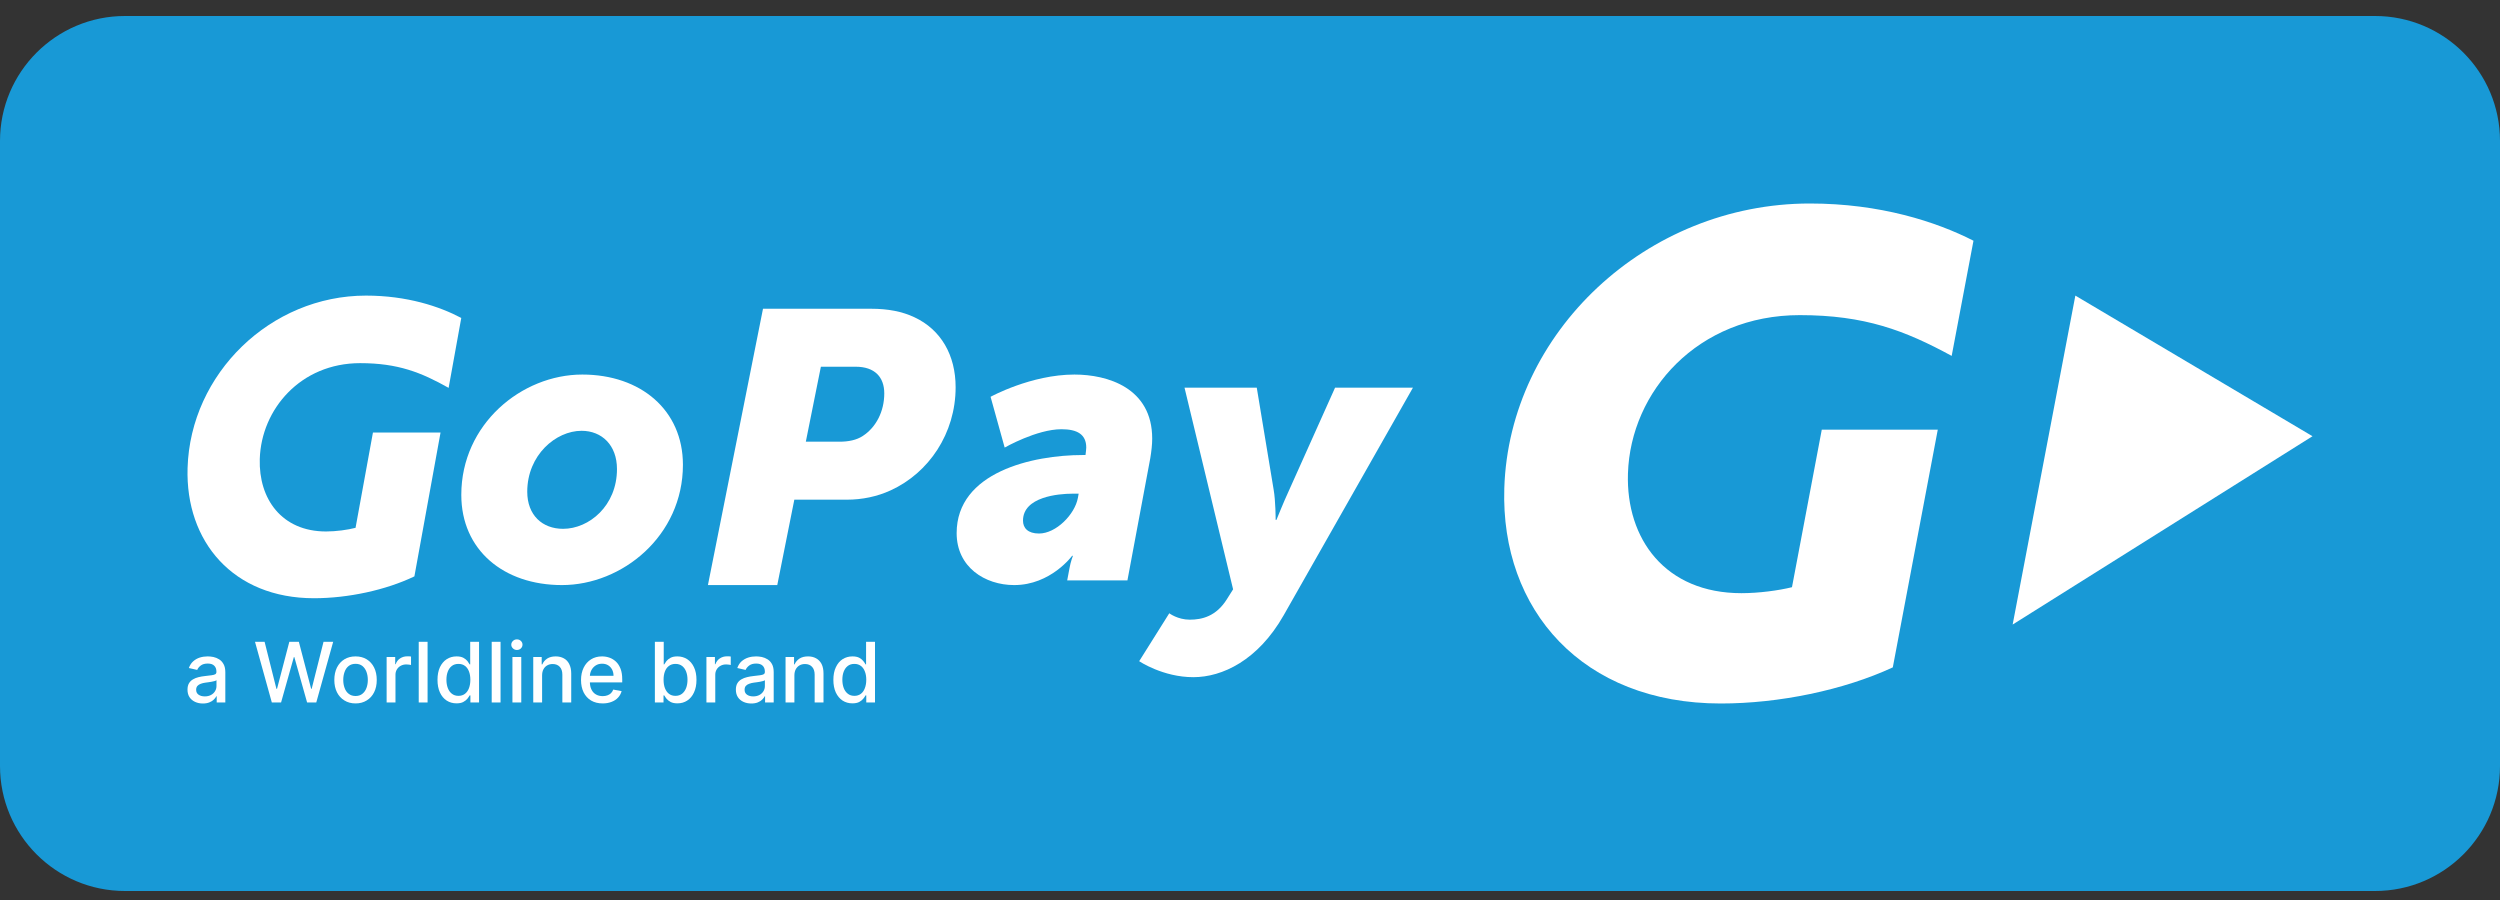
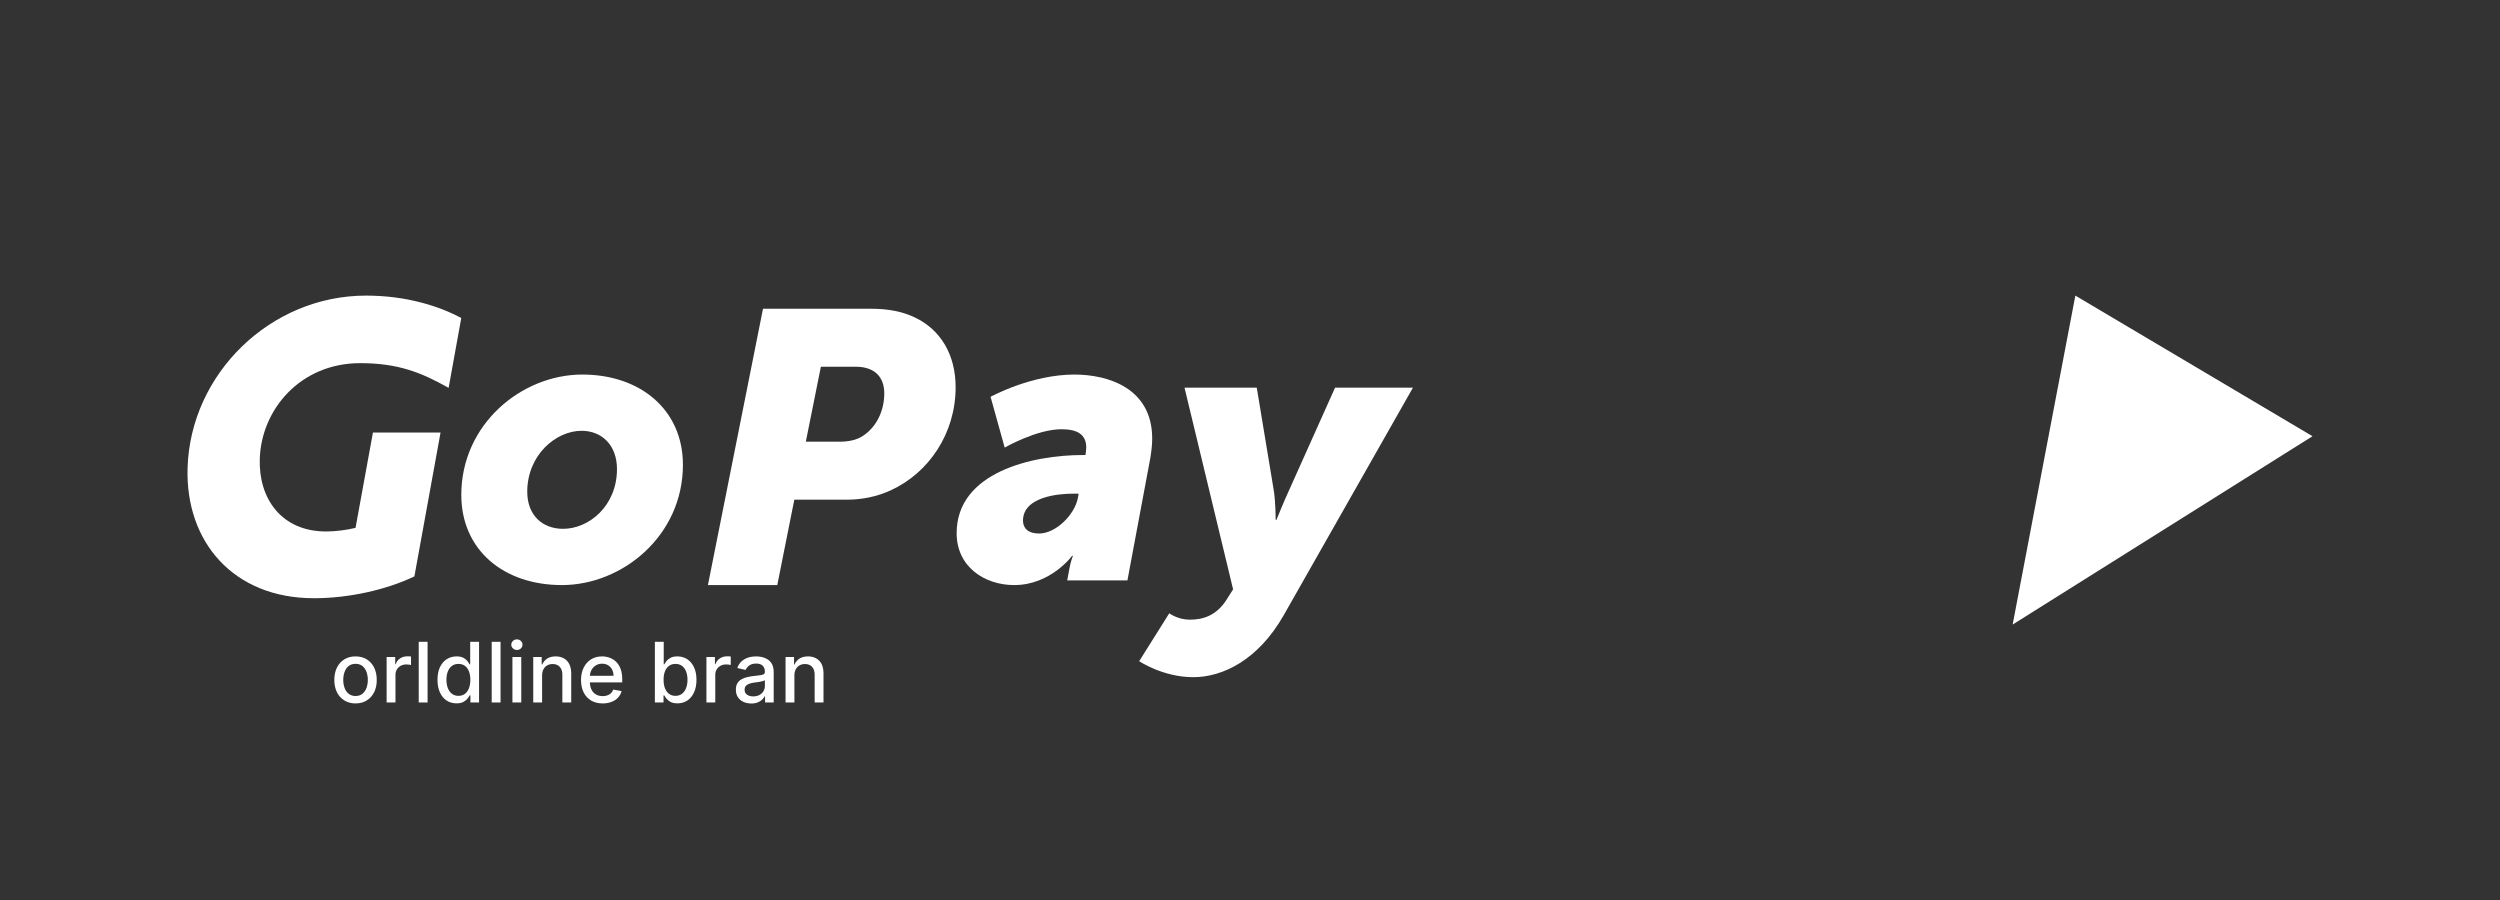
<svg xmlns="http://www.w3.org/2000/svg" width="100" height="36" viewBox="0 0 100 36" fill="none">
  <rect x="0" y="0" width="100" height="36" fill="#333333" stroke="none" />
  <g clip-path="url(#clip0_370_10)">
-     <path d="M95 0.64H5C2.239 0.64 0 2.878 0 5.64V30.64C0 33.401 2.239 35.64 5 35.64H95C97.761 35.64 100 33.401 100 30.64V5.64C100 2.878 97.761 0.64 95 0.64Z" fill="#1899D6" />
-     <path d="M68.832 28.14C63.295 28.14 60.02 24.396 60.172 19.53C60.366 13.3 65.852 8.14 72.395 8.14C75.203 8.14 77.446 8.866 78.939 9.629L78.067 14.236C76.196 13.218 74.588 12.605 71.991 12.605C67.912 12.605 65.22 15.653 65.118 18.942C65.036 21.561 66.612 23.727 69.658 23.727C70.347 23.727 71.144 23.621 71.679 23.488L72.871 17.187L77.511 17.188L75.712 26.695C73.749 27.605 71.163 28.14 68.832 28.14Z" fill="white" />
    <path d="M92.5 17.449L83.014 11.824L80.506 24.982L92.5 17.449Z" fill="white" />
    <path d="M22.523 21.153C23.563 21.153 24.679 20.232 24.679 18.762C24.679 17.809 24.076 17.232 23.262 17.232C22.236 17.232 21.09 18.2 21.09 19.669C21.09 20.607 21.694 21.153 22.523 21.153ZM23.292 14.982C25.629 14.982 27.317 16.404 27.317 18.591C27.317 21.434 24.89 23.403 22.478 23.403C20.141 23.403 18.452 21.997 18.452 19.794C18.452 16.966 20.865 14.982 23.292 14.982Z" fill="white" />
    <path d="M33.58 17.668C33.929 17.668 34.262 17.606 34.515 17.436C35.038 17.096 35.371 16.462 35.371 15.736C35.371 15.086 34.991 14.669 34.23 14.669H32.835L32.233 17.668H33.58ZM30.52 12.35H34.848C35.514 12.35 36.085 12.458 36.576 12.69C37.638 13.185 38.225 14.205 38.225 15.488C38.225 17.344 37.147 18.92 35.625 19.615C35.086 19.863 34.483 19.987 33.881 19.987H31.773L31.091 23.403H28.317L30.52 12.35Z" fill="white" />
    <path d="M41.56 21.341C42.245 21.341 42.993 20.575 43.115 19.919L43.146 19.747H42.901C42.337 19.747 40.92 19.872 40.92 20.825C40.92 21.122 41.117 21.341 41.56 21.341ZM43.313 18.201H43.42C43.435 18.091 43.45 17.951 43.45 17.903C43.45 17.372 43.085 17.169 42.459 17.169C41.468 17.169 40.187 17.903 40.187 17.903L39.623 15.872C39.623 15.872 41.24 14.982 42.978 14.982C44.304 14.982 46.088 15.513 46.088 17.544C46.088 17.779 46.058 18.044 46.012 18.325L45.097 23.215H42.688L42.779 22.731C42.825 22.466 42.917 22.231 42.917 22.231H42.886C42.886 22.231 42.032 23.403 40.568 23.403C39.395 23.403 38.266 22.684 38.266 21.325C38.266 18.887 41.3 18.201 43.313 18.201Z" fill="white" />
    <path d="M47.59 24.787C48.072 24.787 48.65 24.659 49.083 23.956L49.324 23.573L47.381 15.508H50.271L50.945 19.581C51.026 20.028 51.026 20.795 51.026 20.795H51.058C51.058 20.795 51.347 20.075 51.555 19.628L53.402 15.508H56.517L51.347 24.611C50.319 26.416 48.89 27.087 47.734 27.087C46.514 27.087 45.567 26.448 45.567 26.448L46.771 24.531C46.771 24.531 47.108 24.787 47.59 24.787Z" fill="white" />
    <path d="M12.559 23.929C9.326 23.929 7.414 21.663 7.503 18.718C7.616 14.947 10.819 11.824 14.64 11.824C16.279 11.824 17.579 12.256 18.451 12.718L17.945 15.515C16.852 14.899 15.92 14.526 14.405 14.526C12.022 14.526 10.45 16.372 10.391 18.362C10.343 19.948 11.263 21.259 13.042 21.259C13.444 21.259 13.91 21.194 14.222 21.113L14.918 17.3H17.622L16.576 23.055C15.431 23.605 13.921 23.929 12.559 23.929Z" fill="white" />
-     <path fill-rule="evenodd" clip-rule="evenodd" d="M8.113 28.14C7.998 28.14 7.895 28.118 7.803 28.075C7.709 28.032 7.635 27.969 7.581 27.888C7.527 27.805 7.5 27.705 7.5 27.586C7.5 27.483 7.52 27.398 7.559 27.332C7.599 27.265 7.652 27.213 7.719 27.175C7.786 27.135 7.86 27.105 7.943 27.086C8.026 27.066 8.111 27.051 8.197 27.042C8.307 27.03 8.395 27.019 8.462 27.01C8.531 27.001 8.58 26.988 8.611 26.969C8.641 26.95 8.657 26.919 8.657 26.878V26.869C8.657 26.765 8.628 26.685 8.57 26.629C8.513 26.571 8.426 26.542 8.311 26.542C8.192 26.542 8.098 26.569 8.03 26.621C7.961 26.673 7.914 26.732 7.889 26.797L7.554 26.721C7.594 26.609 7.652 26.519 7.73 26.451C7.805 26.384 7.893 26.334 7.992 26.302C8.093 26.271 8.198 26.256 8.308 26.256C8.38 26.256 8.457 26.264 8.538 26.28C8.621 26.298 8.697 26.33 8.768 26.375C8.84 26.42 8.898 26.484 8.943 26.567C8.99 26.65 9.013 26.758 9.013 26.891V28.099H8.668V27.851H8.654C8.631 27.897 8.595 27.942 8.549 27.986C8.504 28.031 8.445 28.068 8.373 28.096C8.301 28.125 8.214 28.14 8.113 28.14ZM8.192 27.856C8.289 27.856 8.373 27.836 8.443 27.797C8.513 27.759 8.567 27.708 8.603 27.645C8.641 27.582 8.659 27.515 8.659 27.442V27.207C8.647 27.22 8.623 27.232 8.586 27.242C8.55 27.253 8.509 27.262 8.462 27.27C8.417 27.279 8.373 27.286 8.33 27.291C8.286 27.297 8.25 27.301 8.222 27.305C8.151 27.314 8.088 27.329 8.032 27.351C7.977 27.37 7.932 27.399 7.897 27.437C7.863 27.477 7.846 27.528 7.846 27.591C7.846 27.678 7.878 27.743 7.943 27.788C8.008 27.833 8.091 27.856 8.192 27.856Z" fill="white" />
-     <path d="M10.873 28.099L10.2 25.672H10.584L11.057 27.553H11.081L11.573 25.672H11.954L12.446 27.553H12.467L12.941 25.672H13.327L12.651 28.099H12.284L11.773 26.283H11.754L11.243 28.099H10.873Z" fill="white" />
    <path fill-rule="evenodd" clip-rule="evenodd" d="M14.222 28.137C14.05 28.137 13.902 28.097 13.776 28.018C13.648 27.941 13.549 27.832 13.478 27.691C13.408 27.55 13.373 27.387 13.373 27.199C13.373 27.01 13.408 26.844 13.478 26.702C13.549 26.561 13.648 26.451 13.776 26.372C13.902 26.295 14.05 26.256 14.222 26.256C14.393 26.256 14.541 26.295 14.668 26.372C14.795 26.451 14.895 26.561 14.965 26.702C15.035 26.844 15.07 27.01 15.07 27.199C15.07 27.387 15.035 27.55 14.965 27.691C14.895 27.832 14.795 27.941 14.668 28.018C14.541 28.097 14.393 28.137 14.222 28.137ZM14.222 27.84C14.333 27.84 14.425 27.81 14.497 27.75C14.569 27.693 14.623 27.615 14.659 27.518C14.695 27.421 14.713 27.314 14.713 27.197C14.713 27.081 14.695 26.974 14.659 26.875C14.623 26.778 14.569 26.699 14.497 26.64C14.425 26.582 14.333 26.553 14.222 26.553C14.112 26.553 14.02 26.582 13.946 26.64C13.872 26.699 13.818 26.778 13.784 26.875C13.748 26.974 13.73 27.081 13.73 27.197C13.73 27.314 13.748 27.421 13.784 27.518C13.818 27.615 13.872 27.693 13.946 27.75C14.02 27.81 14.112 27.84 14.222 27.84Z" fill="white" />
    <path d="M15.465 28.099V26.28H15.808V26.569H15.827C15.859 26.47 15.918 26.393 16.003 26.337C16.087 26.281 16.183 26.253 16.289 26.253C16.311 26.253 16.337 26.253 16.367 26.253C16.398 26.255 16.422 26.257 16.441 26.261V26.599C16.426 26.595 16.4 26.591 16.362 26.585C16.326 26.58 16.29 26.577 16.254 26.577C16.171 26.577 16.096 26.595 16.03 26.631C15.965 26.666 15.914 26.714 15.876 26.777C15.838 26.838 15.819 26.909 15.819 26.988V28.099H15.465Z" fill="white" />
    <path d="M17.103 25.672V28.099H16.749V25.672H17.103Z" fill="white" />
    <path fill-rule="evenodd" clip-rule="evenodd" d="M18.259 28.134C18.113 28.134 17.983 28.097 17.867 28.023C17.752 27.948 17.662 27.84 17.597 27.699C17.532 27.558 17.5 27.39 17.5 27.194C17.5 26.997 17.532 26.829 17.597 26.688C17.664 26.548 17.755 26.44 17.87 26.366C17.985 26.293 18.116 26.256 18.262 26.256C18.376 26.256 18.467 26.275 18.535 26.312C18.604 26.35 18.658 26.394 18.697 26.442C18.735 26.493 18.765 26.537 18.786 26.575H18.808V25.672H19.162V28.099H18.816V27.815H18.786C18.765 27.855 18.734 27.9 18.695 27.95C18.655 27.999 18.6 28.042 18.53 28.08C18.461 28.116 18.371 28.134 18.259 28.134ZM18.338 27.834C18.441 27.834 18.527 27.807 18.597 27.753C18.668 27.699 18.722 27.623 18.759 27.526C18.795 27.43 18.814 27.318 18.814 27.188C18.814 27.062 18.795 26.952 18.759 26.858C18.723 26.763 18.67 26.689 18.6 26.637C18.53 26.583 18.442 26.556 18.338 26.556C18.232 26.556 18.142 26.584 18.07 26.64C18 26.695 17.947 26.771 17.911 26.866C17.875 26.962 17.857 27.069 17.857 27.188C17.857 27.311 17.875 27.421 17.911 27.518C17.947 27.615 18.001 27.692 18.073 27.748C18.145 27.805 18.233 27.834 18.338 27.834Z" fill="white" />
    <path d="M20.022 25.672V28.099H19.668V25.672H20.022Z" fill="white" />
    <path d="M20.676 25.999C20.614 25.999 20.562 25.978 20.519 25.937C20.474 25.895 20.451 25.846 20.451 25.788C20.451 25.729 20.474 25.678 20.519 25.637C20.562 25.595 20.614 25.575 20.676 25.575C20.739 25.575 20.792 25.595 20.835 25.637C20.878 25.678 20.9 25.728 20.9 25.785C20.9 25.845 20.878 25.895 20.835 25.937C20.792 25.978 20.739 25.999 20.676 25.999ZM20.497 28.099V26.28H20.851V28.099H20.497Z" fill="white" />
    <path d="M21.684 27.018V28.099H21.33V26.28H21.668V26.575H21.692C21.733 26.479 21.799 26.402 21.889 26.342C21.979 26.285 22.092 26.256 22.227 26.256C22.351 26.256 22.46 26.282 22.554 26.334C22.648 26.385 22.72 26.461 22.77 26.564C22.822 26.665 22.849 26.791 22.849 26.942V28.099H22.494V26.986C22.494 26.852 22.46 26.749 22.392 26.675C22.322 26.599 22.227 26.561 22.108 26.561C22.025 26.561 21.952 26.579 21.889 26.615C21.824 26.651 21.774 26.704 21.738 26.772C21.702 26.841 21.684 26.923 21.684 27.018Z" fill="white" />
    <path d="M24.108 28.137C23.928 28.137 23.773 28.098 23.643 28.021C23.515 27.943 23.416 27.835 23.346 27.697C23.276 27.556 23.241 27.391 23.241 27.202C23.241 27.015 23.276 26.85 23.346 26.707C23.416 26.565 23.514 26.454 23.64 26.375C23.765 26.296 23.912 26.256 24.081 26.256C24.184 26.256 24.284 26.273 24.381 26.307C24.477 26.341 24.563 26.395 24.64 26.467C24.716 26.539 24.776 26.633 24.822 26.75C24.867 26.866 24.889 27.006 24.889 27.169V27.297H23.441V27.032H24.541C24.541 26.938 24.521 26.855 24.484 26.783C24.446 26.711 24.393 26.653 24.324 26.61C24.256 26.569 24.176 26.548 24.084 26.548C23.985 26.548 23.898 26.572 23.824 26.621C23.75 26.669 23.694 26.733 23.654 26.81C23.614 26.889 23.595 26.974 23.595 27.064V27.272C23.595 27.393 23.616 27.497 23.659 27.583C23.701 27.668 23.76 27.733 23.838 27.778C23.915 27.823 24.006 27.845 24.111 27.845C24.177 27.845 24.239 27.835 24.294 27.815C24.35 27.796 24.398 27.767 24.438 27.729C24.477 27.689 24.508 27.641 24.53 27.583L24.865 27.645C24.838 27.744 24.79 27.831 24.721 27.905C24.653 27.979 24.567 28.035 24.462 28.075C24.358 28.116 24.24 28.137 24.108 28.137Z" fill="white" />
    <path fill-rule="evenodd" clip-rule="evenodd" d="M26.195 28.099V25.672H26.549V26.575H26.57C26.592 26.537 26.622 26.493 26.659 26.442C26.699 26.394 26.753 26.35 26.822 26.312C26.89 26.275 26.981 26.256 27.095 26.256C27.241 26.256 27.371 26.293 27.486 26.366C27.602 26.44 27.693 26.548 27.759 26.688C27.826 26.829 27.859 26.997 27.859 27.194C27.859 27.39 27.826 27.558 27.759 27.699C27.695 27.84 27.604 27.948 27.489 28.023C27.376 28.097 27.245 28.134 27.097 28.134C26.987 28.134 26.897 28.116 26.827 28.08C26.757 28.042 26.702 27.999 26.662 27.95C26.622 27.9 26.592 27.855 26.57 27.815H26.541V28.099H26.195ZM26.543 27.188C26.543 27.318 26.561 27.43 26.597 27.526C26.635 27.623 26.689 27.699 26.759 27.753C26.83 27.807 26.916 27.834 27.019 27.834C27.123 27.834 27.212 27.805 27.284 27.748C27.354 27.692 27.408 27.615 27.446 27.518C27.482 27.421 27.5 27.311 27.5 27.188C27.5 27.069 27.482 26.962 27.446 26.866C27.41 26.771 27.357 26.695 27.286 26.64C27.214 26.584 27.125 26.556 27.019 26.556C26.916 26.556 26.829 26.583 26.757 26.637C26.686 26.689 26.633 26.763 26.597 26.858C26.561 26.952 26.543 27.062 26.543 27.188Z" fill="white" />
    <path d="M28.257 28.099V26.28H28.597V26.569H28.616C28.65 26.47 28.709 26.393 28.792 26.337C28.877 26.281 28.972 26.253 29.078 26.253C29.102 26.253 29.128 26.253 29.157 26.253C29.187 26.255 29.212 26.257 29.23 26.261V26.599C29.215 26.595 29.19 26.591 29.154 26.585C29.118 26.58 29.082 26.577 29.046 26.577C28.961 26.577 28.886 26.595 28.822 26.631C28.757 26.666 28.705 26.714 28.668 26.777C28.63 26.838 28.611 26.909 28.611 26.988V28.099H28.257Z" fill="white" />
    <path fill-rule="evenodd" clip-rule="evenodd" d="M30.051 28.14C29.936 28.14 29.831 28.118 29.738 28.075C29.644 28.032 29.57 27.969 29.516 27.888C29.462 27.805 29.435 27.705 29.435 27.586C29.435 27.483 29.455 27.398 29.494 27.332C29.534 27.265 29.587 27.213 29.654 27.175C29.722 27.135 29.798 27.105 29.881 27.086C29.964 27.066 30.049 27.051 30.135 27.042C30.243 27.03 30.331 27.019 30.4 27.01C30.468 27.001 30.518 26.988 30.549 26.969C30.579 26.95 30.595 26.919 30.595 26.878V26.869C30.595 26.765 30.566 26.685 30.508 26.629C30.448 26.571 30.362 26.542 30.248 26.542C30.13 26.542 30.036 26.569 29.968 26.621C29.899 26.673 29.851 26.732 29.824 26.797L29.492 26.721C29.531 26.609 29.589 26.519 29.665 26.451C29.742 26.384 29.831 26.334 29.93 26.302C30.029 26.271 30.133 26.256 30.243 26.256C30.315 26.256 30.393 26.264 30.476 26.28C30.557 26.298 30.633 26.33 30.705 26.375C30.777 26.42 30.836 26.484 30.881 26.567C30.926 26.65 30.948 26.758 30.948 26.891V28.099H30.603V27.851H30.589C30.566 27.897 30.531 27.942 30.486 27.986C30.439 28.031 30.381 28.068 30.311 28.096C30.239 28.125 30.152 28.14 30.051 28.14ZM30.127 27.856C30.226 27.856 30.311 27.836 30.381 27.797C30.449 27.759 30.503 27.708 30.54 27.645C30.576 27.582 30.595 27.515 30.595 27.442V27.207C30.582 27.22 30.558 27.232 30.521 27.242C30.485 27.253 30.445 27.262 30.4 27.27C30.353 27.279 30.308 27.286 30.265 27.291C30.221 27.297 30.186 27.301 30.157 27.305C30.088 27.314 30.025 27.329 29.968 27.351C29.912 27.37 29.867 27.399 29.832 27.437C29.8 27.477 29.784 27.528 29.784 27.591C29.784 27.678 29.816 27.743 29.881 27.788C29.946 27.833 30.028 27.856 30.127 27.856Z" fill="white" />
    <path d="M31.776 27.018V28.099H31.422V26.28H31.762V26.575H31.784C31.825 26.479 31.891 26.402 31.981 26.342C32.071 26.285 32.185 26.256 32.322 26.256C32.446 26.256 32.554 26.282 32.646 26.334C32.739 26.385 32.812 26.461 32.865 26.564C32.915 26.665 32.94 26.791 32.94 26.942V28.099H32.586V26.986C32.586 26.852 32.552 26.749 32.484 26.675C32.415 26.599 32.321 26.561 32.2 26.561C32.117 26.561 32.044 26.579 31.981 26.615C31.918 26.651 31.867 26.704 31.83 26.772C31.794 26.841 31.776 26.923 31.776 27.018Z" fill="white" />
-     <path fill-rule="evenodd" clip-rule="evenodd" d="M34.097 28.134C33.949 28.134 33.818 28.097 33.703 28.023C33.589 27.948 33.499 27.84 33.432 27.699C33.367 27.558 33.335 27.39 33.335 27.194C33.335 26.997 33.368 26.829 33.435 26.688C33.5 26.548 33.59 26.44 33.705 26.366C33.821 26.293 33.952 26.256 34.1 26.256C34.212 26.256 34.303 26.275 34.373 26.312C34.441 26.35 34.495 26.394 34.532 26.442C34.572 26.493 34.602 26.537 34.621 26.575H34.643V25.672H35V28.099H34.651V27.815H34.621C34.602 27.855 34.571 27.9 34.53 27.95C34.49 27.999 34.436 28.042 34.367 28.08C34.297 28.116 34.207 28.134 34.097 28.134ZM34.176 27.834C34.276 27.834 34.363 27.807 34.435 27.753C34.505 27.699 34.559 27.623 34.594 27.526C34.632 27.43 34.651 27.318 34.651 27.188C34.651 27.062 34.632 26.952 34.594 26.858C34.559 26.763 34.505 26.689 34.435 26.637C34.365 26.583 34.278 26.556 34.176 26.556C34.068 26.556 33.978 26.584 33.908 26.64C33.838 26.695 33.785 26.771 33.748 26.866C33.712 26.962 33.694 27.069 33.694 27.188C33.694 27.311 33.712 27.421 33.748 27.518C33.785 27.615 33.839 27.692 33.911 27.748C33.981 27.805 34.069 27.834 34.176 27.834Z" fill="white" />
  </g>
  <defs>
    <clipPath id="clip0_370_10">
      <rect width="100" height="35" fill="white" transform="translate(0 0.64)" />
    </clipPath>
  </defs>
</svg>